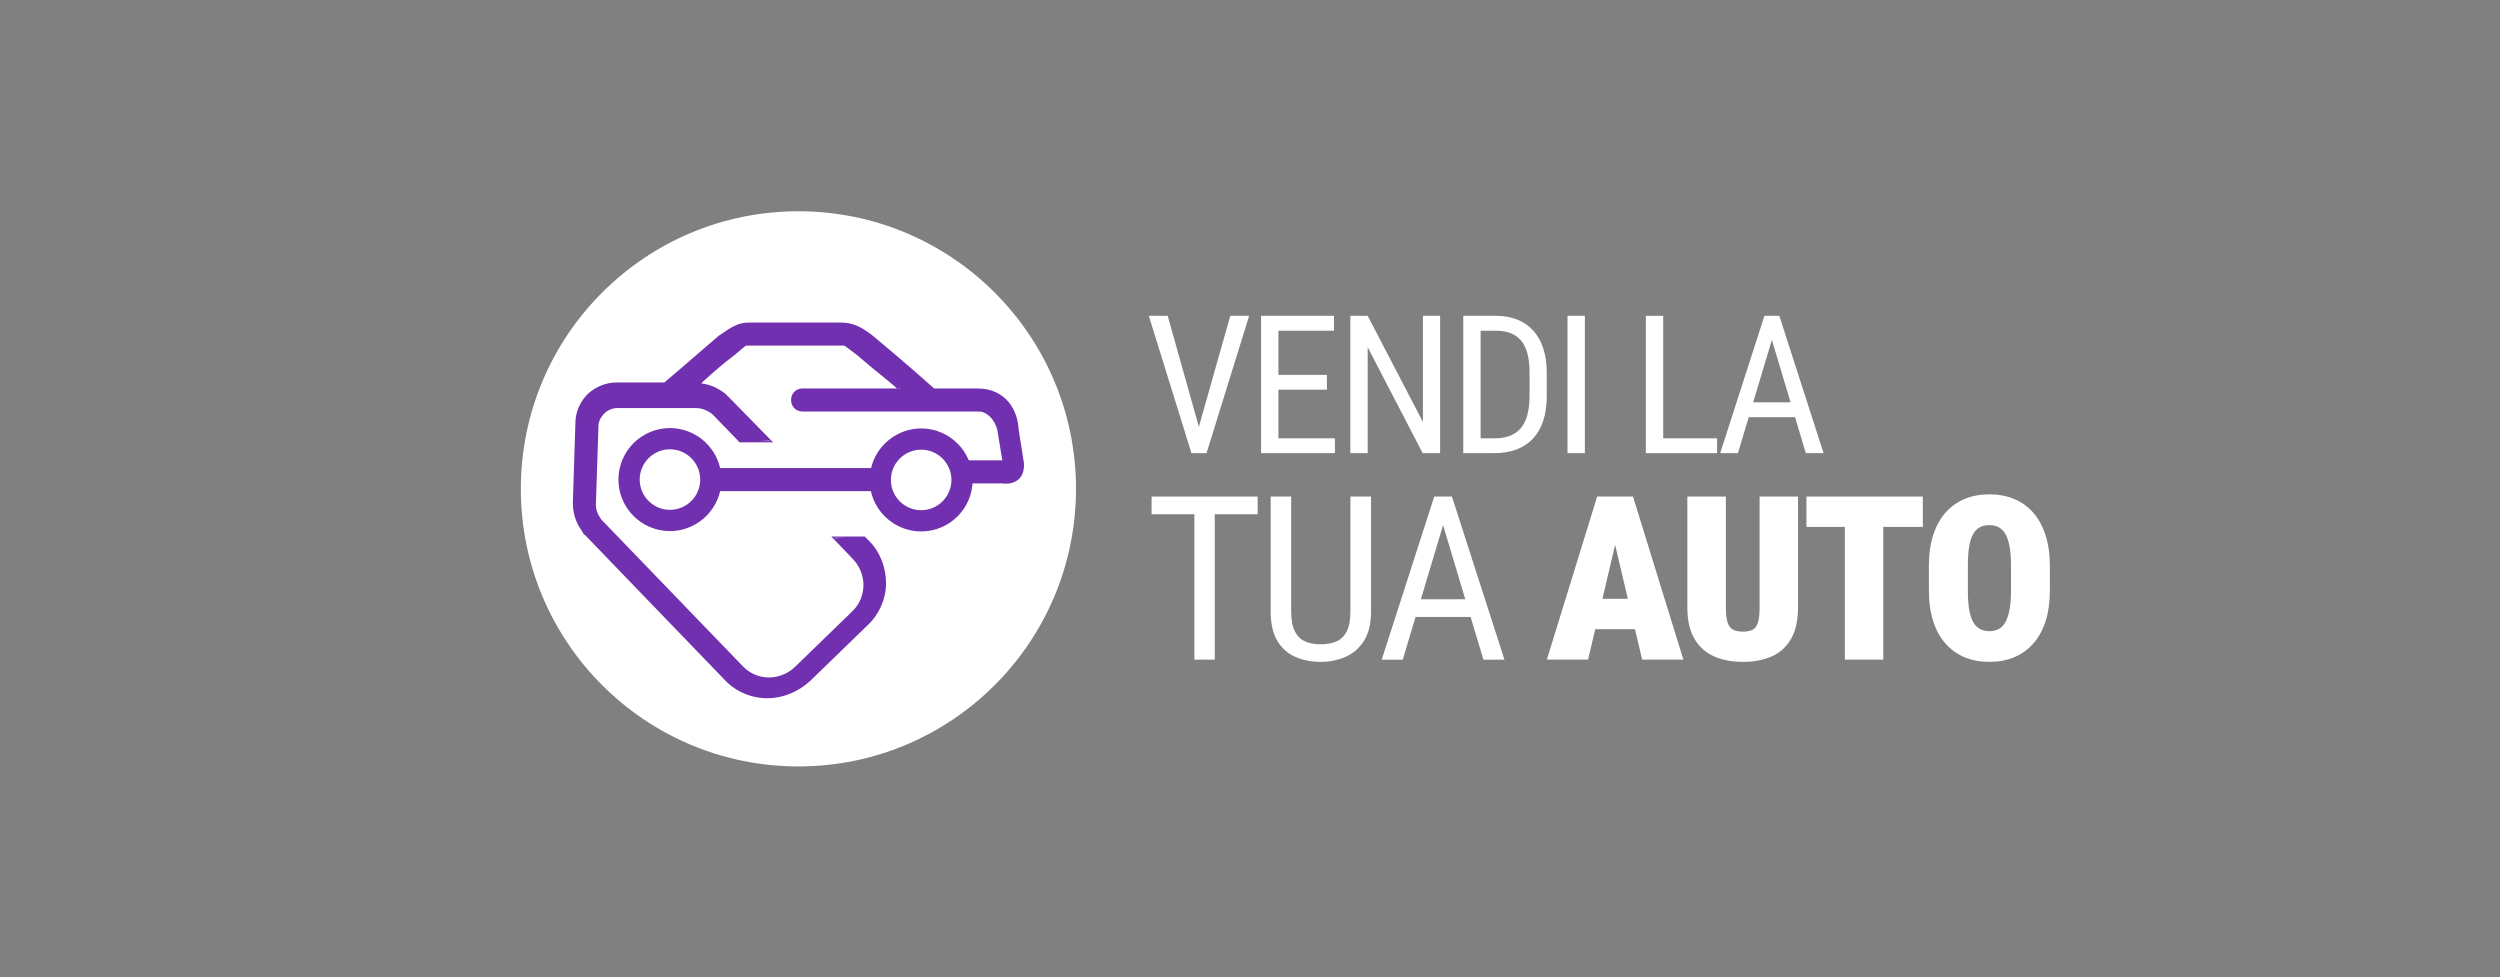
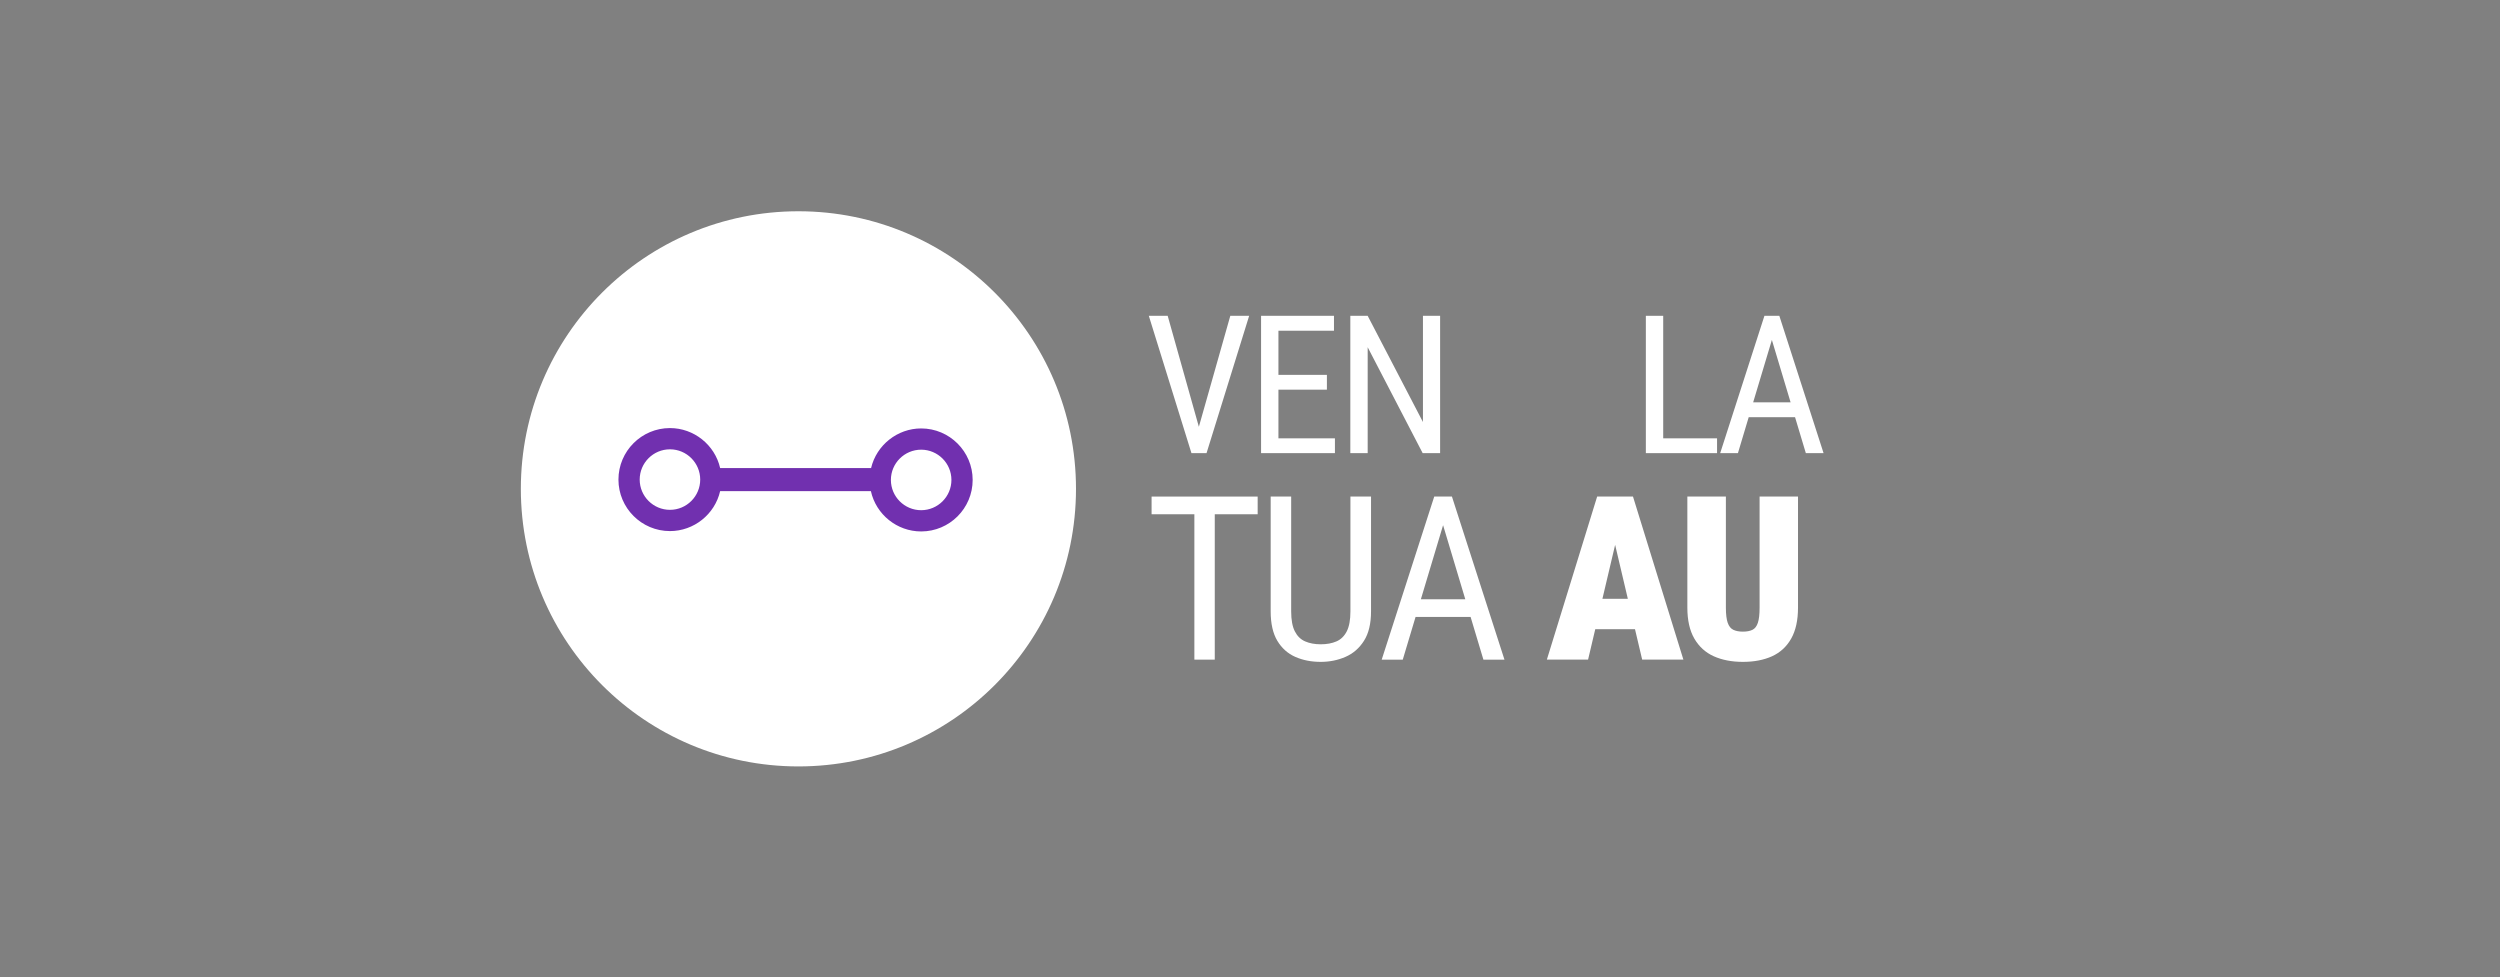
<svg xmlns="http://www.w3.org/2000/svg" xmlns:ns1="http://sodipodi.sourceforge.net/DTD/sodipodi-0.dtd" xmlns:ns2="http://www.inkscape.org/namespaces/inkscape" version="1.1" id="svg2" width="266.667" height="104.261" viewBox="0 0 266.667 104.261" ns1:docname="Vendilatuaauto-Svizzera-logo.ai">
  <rect x="0" y="0" width="266.667" height="104.261" fill="#808080" stroke="none" />
  <defs id="defs6">
    <clipPath clipPathUnits="userSpaceOnUse" id="clipPath16">
      <path d="M 0,78.195 H 200 V 0 H 0 Z" id="path14" />
    </clipPath>
  </defs>
  <ns1:namedview id="namedview4" pagecolor="#ffffff" bordercolor="#000000" borderopacity="0.25" ns2:showpageshadow="2" ns2:pageopacity="0.0" ns2:pagecheckerboard="0" ns2:deskcolor="#d1d1d1" />
  <g id="g8" ns2:groupmode="layer" ns2:label="Vendilatuaauto-Svizzera-logo" transform="matrix(1.333,0,0,-1.333,0,104.261)">
    <g id="g10">
      <g id="g12" clip-path="url(#clipPath16)">
        <g id="g18" transform="translate(86.101,39.098)">
          <path d="m 0,0 c 0,-12.267 -9.945,-22.212 -22.212,-22.212 -12.267,0 -22.211,9.945 -22.211,22.212 0,12.267 9.944,22.212 22.211,22.212 C -9.945,22.212 0,12.267 0,0" style="fill:#ffffff;fill-opacity:1;fill-rule:nonzero;stroke:none" id="path20" />
        </g>
        <g id="g22" transform="translate(80.312,41.327)">
-           <path d="M 0,0 -0.054,0.336 0.008,0 Z M -8.334,5.753 C -8.38,5.798 -8.436,5.845 -8.486,5.891 -8.417,5.845 -8.346,5.789 -8.279,5.753 Z M -18.722,1.627 -18.69,1.594 h -0.967 z m 5.199,-7.804 -0.03,0.032 h 0.952 z M 1.203,2.5 C 1.134,4.018 0.223,5.803 -2.115,5.803 h -3.452 l -0.039,0.04 -0.149,0.133 c -0.665,0.592 -2.05,1.825 -4.72,4.051 -0.963,0.756 -1.672,1.05 -2.53,1.05 h -7.397 c -0.791,0 -1.282,-0.286 -2.385,-1.045 -2.314,-2.004 -3.646,-3.142 -4.364,-3.749 h -3.799 c -0.86,0 -1.643,-0.308 -2.326,-0.916 -0.633,-0.632 -0.993,-1.481 -0.993,-2.335 l -0.205,-6.366 c 0,-0.873 0.255,-1.647 0.757,-2.303 0.011,-0.051 0.042,-0.082 0.06,-0.1 0.004,-0.067 0.047,-0.139 0.126,-0.16 l 0.079,-0.079 0.103,-0.103 11.026,-11.437 c 0.866,-0.933 2.116,-1.469 3.428,-1.469 1.22,0 2.468,0.509 3.424,1.397 l 4.59,4.453 c 0.919,0.849 1.469,2.105 1.469,3.36 0,1.269 -0.498,2.525 -1.331,3.358 l -0.342,0.342 -0.029,0.03 h -0.042 -2.397 -0.234 l 0.162,-0.17 1.575,-1.643 c 1.131,-1.198 1.103,-3.071 -0.065,-4.173 l -4.59,-4.453 c -0.571,-0.539 -1.31,-0.837 -2.08,-0.837 -0.8,0 -1.543,0.321 -2.092,0.902 l -11.165,11.576 c -0.135,0.134 -0.195,0.195 -0.257,0.318 -0.202,0.272 -0.331,0.661 -0.331,0.982 l 0.205,6.367 c 0,0.306 0.181,0.69 0.45,0.959 0.278,0.278 0.671,0.451 1.025,0.451 h 6.37 c 0.344,0 0.666,-0.102 1.044,-0.329 0.13,-0.064 0.261,-0.196 0.323,-0.258 l 2.054,-2.123 0.03,-0.03 h 0.042 2.397 0.238 l -0.166,0.17 -3.288,3.356 -0.343,0.343 c -0.607,0.487 -1.283,0.777 -1.934,0.839 0.034,0.035 0.067,0.075 0.094,0.124 l 0.134,0.121 c 0.639,0.575 1.434,1.292 2.449,2.053 0.326,0.286 0.76,0.642 0.873,0.733 h 7.878 c 0.117,-0.067 0.41,-0.29 0.719,-0.526 L -11.764,8.5 c 0.826,-0.708 1.566,-1.321 2.395,-1.984 l 0.203,-0.169 c 0.237,-0.196 0.451,-0.373 0.637,-0.544 h -7.558 c -0.534,0 -0.922,-0.387 -0.922,-0.921 0,-0.535 0.388,-0.922 0.922,-0.922 h 14.109 c 0.635,0 1.284,-0.658 1.478,-1.498 L -0.109,0.05 h -3.471 -0.1 v -0.1 -1.644 -0.1 h 0.1 3.451 c 0.084,-0.015 0.189,-0.023 0.294,-0.023 0.255,0 0.734,0.051 1.078,0.395 0.14,0.14 0.456,0.548 0.371,1.315 z" style="fill:#7130af;fill-opacity:1;fill-rule:nonzero;stroke:none" id="path24" />
-         </g>
+           </g>
        <g id="g26" transform="translate(95.483,41.955)">
          <path d="M 0,0 H 0.921 1.064 L 4.475,10.989 H 2.966 l -2.516,-8.88 -2.495,8.88 h -1.51 L -0.143,0 Z" style="fill:#ffffff;fill-opacity:1;fill-rule:nonzero;stroke:none" id="path28" />
        </g>
        <g id="g30" transform="translate(102.3,41.955)">
          <path d="M 0,0 H 4.521 V 1.185 H 0 V 5.079 H 3.879 V 6.264 H 0 v 3.532 h 4.445 v 1.193 H 0 -0.249 -1.389 V 0 h 1.14 z" style="fill:#ffffff;fill-opacity:1;fill-rule:nonzero;stroke:none" id="path32" />
        </g>
        <g id="g34" transform="translate(109.442,50.43)">
          <path d="M 0,0 4.4,-8.475 H 5.796 V 2.513 H 4.423 V -5.985 L 0,2.513 H -1.389 V -8.475 H 0 Z" style="fill:#ffffff;fill-opacity:1;fill-rule:nonzero;stroke:none" id="path36" />
        </g>
        <g id="g38" transform="translate(122.396,46.513)">
-           <path d="M 0,0 C 0,-0.74 -0.098,-1.36 -0.294,-1.86 -0.491,-2.361 -0.795,-2.738 -1.208,-2.992 -1.62,-3.247 -2.156,-3.374 -2.815,-3.374 h -1.102 v 8.612 h 1.23 c 0.453,0 0.848,-0.067 1.185,-0.2 C -1.165,4.904 -0.886,4.702 -0.664,4.43 -0.443,4.158 -0.277,3.811 -0.166,3.389 -0.055,2.966 0,2.463 0,1.879 Z M 0.272,5.272 C -0.086,5.657 -0.513,5.946 -1.011,6.14 -1.509,6.333 -2.068,6.43 -2.687,6.43 h -1.23 -0.808 -0.581 V -4.558 h 0.619 0.77 1.102 c 0.659,0 1.246,0.096 1.762,0.29 0.516,0.194 0.955,0.482 1.317,0.864 0.362,0.383 0.638,0.858 0.827,1.427 C 1.279,-1.409 1.374,-0.75 1.374,0 v 1.864 c 0,0.75 -0.095,1.409 -0.283,1.977 C 0.902,4.41 0.629,4.887 0.272,5.272" style="fill:#ffffff;fill-opacity:1;fill-rule:nonzero;stroke:none" id="path40" />
-         </g>
-         <path d="m 126.821,52.944 h -1.389 V 41.955 h 1.389 z" style="fill:#ffffff;fill-opacity:1;fill-rule:nonzero;stroke:none" id="path42" />
+           </g>
        <g id="g44" transform="translate(133.09,41.955)">
          <path d="M 0,0 H 4.309 V 1.185 H 0 v 9.804 H -1.389 V 0 h 1.14 z" style="fill:#ffffff;fill-opacity:1;fill-rule:nonzero;stroke:none" id="path46" />
        </g>
        <g id="g48" transform="translate(140.289,46.023)">
          <path d="M 0,0 1.497,4.991 2.994,0 Z M 2.093,6.921 H 1.791 1.195 0.901 l -3.54,-10.989 h 1.419 l 0.862,2.876 h 3.709 l 0.863,-2.876 h 1.419 z" style="fill:#ffffff;fill-opacity:1;fill-rule:nonzero;stroke:none" id="path50" />
        </g>
        <g id="g52" transform="translate(95.574,38.48)">
          <path d="M 0,0 H -3.424 V -1.416 H 0 V -13.049 H 1.631 V -1.416 H 5.064 V 0 H 1.631 Z" style="fill:#ffffff;fill-opacity:1;fill-rule:nonzero;stroke:none" id="path54" />
        </g>
        <g id="g56" transform="translate(108.061,29.294)">
          <path d="m 0,0 c 0,-0.681 -0.097,-1.213 -0.291,-1.595 -0.195,-0.383 -0.469,-0.652 -0.825,-0.807 -0.355,-0.155 -0.775,-0.233 -1.259,-0.233 -0.478,0 -0.895,0.078 -1.25,0.233 -0.356,0.155 -0.631,0.424 -0.825,0.807 -0.194,0.382 -0.291,0.914 -0.291,1.595 v 9.186 h -1.64 V 0 c 0,-0.98 0.178,-1.766 0.533,-2.357 0.356,-0.592 0.835,-1.02 1.439,-1.286 0.603,-0.266 1.281,-0.399 2.034,-0.399 0.705,0 1.364,0.133 1.976,0.399 0.613,0.266 1.107,0.694 1.483,1.286 C 1.461,-1.766 1.649,-0.98 1.649,0 V 9.186 H 0 Z" style="fill:#ffffff;fill-opacity:1;fill-rule:nonzero;stroke:none" id="path58" />
        </g>
        <g id="g60" transform="translate(113.698,30.262)">
          <path d="M 0,0 1.778,5.927 3.555,0 Z M 2.127,8.218 H 1.419 1.07 L -3.134,-4.831 h 1.685 l 1.024,3.415 H 3.98 L 5.004,-4.831 H 6.689 L 2.486,8.218 Z" style="fill:#ffffff;fill-opacity:1;fill-rule:nonzero;stroke:none" id="path62" />
        </g>
        <g id="g64" transform="translate(128.225,30.298)">
          <path d="M 0,0 1.018,4.318 2.035,0 Z M 1.64,8.182 H 0.35 -0.421 L -4.445,-4.866 h 3.298 l 0.575,2.437 H 2.607 L 3.182,-4.866 H 6.48 L 2.447,8.182 Z" style="fill:#ffffff;fill-opacity:1;fill-rule:nonzero;stroke:none" id="path66" />
        </g>
        <g id="g68" transform="translate(140.803,29.599)">
          <path d="m 0,0 c 0,-0.538 -0.046,-0.946 -0.139,-1.223 -0.093,-0.278 -0.237,-0.465 -0.435,-0.56 -0.197,-0.096 -0.451,-0.144 -0.761,-0.144 -0.305,0 -0.559,0.048 -0.762,0.144 -0.203,0.095 -0.354,0.282 -0.453,0.56 C -2.648,-0.946 -2.698,-0.538 -2.698,0 V 8.882 H -5.781 V 0 c 0,-1.016 0.187,-1.845 0.56,-2.487 0.374,-0.642 0.892,-1.113 1.555,-1.412 0.664,-0.298 1.44,-0.448 2.331,-0.448 0.896,0 1.672,0.15 2.33,0.448 0.657,0.299 1.168,0.77 1.532,1.412 C 2.892,-1.845 3.074,-1.016 3.074,0 V 8.882 H 0 Z" style="fill:#ffffff;fill-opacity:1;fill-rule:nonzero;stroke:none" id="path70" />
        </g>
        <g id="g72" transform="translate(147.626,38.48)">
-           <path d="M 0,0 H -3.074 V -2.429 H 0 v -10.62 h 3.074 v 10.62 H 6.238 L 6.238,0 H 3.074 Z" style="fill:#ffffff;fill-opacity:1;fill-rule:nonzero;stroke:none" id="path74" />
-         </g>
+           </g>
        <g id="g76" transform="translate(160.92,30.961)">
-           <path d="m 0,0 c 0,-0.58 -0.036,-1.074 -0.108,-1.483 -0.071,-0.41 -0.177,-0.746 -0.318,-1.009 -0.14,-0.263 -0.319,-0.455 -0.537,-0.578 -0.219,-0.122 -0.471,-0.183 -0.758,-0.183 -0.299,0 -0.558,0.061 -0.779,0.183 -0.222,0.123 -0.402,0.315 -0.543,0.578 -0.14,0.263 -0.243,0.599 -0.309,1.009 C -3.418,-1.074 -3.45,-0.58 -3.45,0 v 1.99 c 0,0.585 0.032,1.084 0.098,1.496 0.066,0.413 0.169,0.747 0.309,1.004 0.141,0.257 0.318,0.445 0.534,0.565 0.215,0.119 0.475,0.179 0.779,0.179 0.293,0 0.547,-0.06 0.762,-0.179 C -0.753,4.935 -0.574,4.747 -0.43,4.49 -0.287,4.233 -0.179,3.899 -0.108,3.486 -0.036,3.074 0,2.575 0,1.99 Z M 2.756,4.454 C 2.52,5.171 2.19,5.769 1.766,6.247 1.341,6.725 0.832,7.086 0.238,7.331 -0.357,7.576 -1.013,7.699 -1.73,7.699 -2.453,7.699 -3.11,7.576 -3.701,7.331 -4.293,7.086 -4.802,6.725 -5.229,6.247 -5.657,5.769 -5.987,5.171 -6.22,4.454 -6.453,3.737 -6.569,2.91 -6.569,1.972 V 0 c 0,-0.938 0.116,-1.763 0.349,-2.474 0.233,-0.711 0.565,-1.307 0.995,-1.788 0.43,-0.481 0.941,-0.842 1.533,-1.084 0.591,-0.242 1.248,-0.363 1.971,-0.363 0.717,0 1.37,0.121 1.959,0.363 0.588,0.242 1.097,0.603 1.528,1.084 0.43,0.481 0.761,1.077 0.994,1.788 0.233,0.711 0.35,1.536 0.35,2.474 v 1.972 c 0,0.938 -0.118,1.765 -0.354,2.482" style="fill:#ffffff;fill-opacity:1;fill-rule:nonzero;stroke:none" id="path78" />
-         </g>
+           </g>
        <g id="g80" transform="translate(73.711,37.389)">
          <path d="m 0,0 c -1.335,0 -2.422,1.086 -2.422,2.422 0,1.335 1.087,2.421 2.422,2.421 1.335,0 2.422,-1.086 2.422,-2.421 C 2.422,1.086 1.335,0 0,0 m -20.101,0.029 c -1.336,0 -2.422,1.086 -2.422,2.421 0,1.335 1.086,2.422 2.422,2.422 1.335,0 2.421,-1.087 2.421,-2.422 0,-1.335 -1.086,-2.421 -2.421,-2.421 M 0,6.543 c -1.899,0 -3.571,-1.329 -4.007,-3.171 h -12.078 c -0.425,1.859 -2.101,3.2 -4.016,3.2 -2.273,0 -4.122,-1.849 -4.122,-4.122 0,-2.273 1.849,-4.121 4.122,-4.121 1.915,0 3.591,1.34 4.016,3.199 H -4.023 C -3.608,-0.347 -1.93,-1.7 0,-1.7 2.273,-1.7 4.121,0.149 4.121,2.422 4.121,4.694 2.273,6.543 0,6.543" style="fill:#7130af;fill-opacity:1;fill-rule:nonzero;stroke:none" id="path82" />
        </g>
      </g>
    </g>
  </g>
</svg>